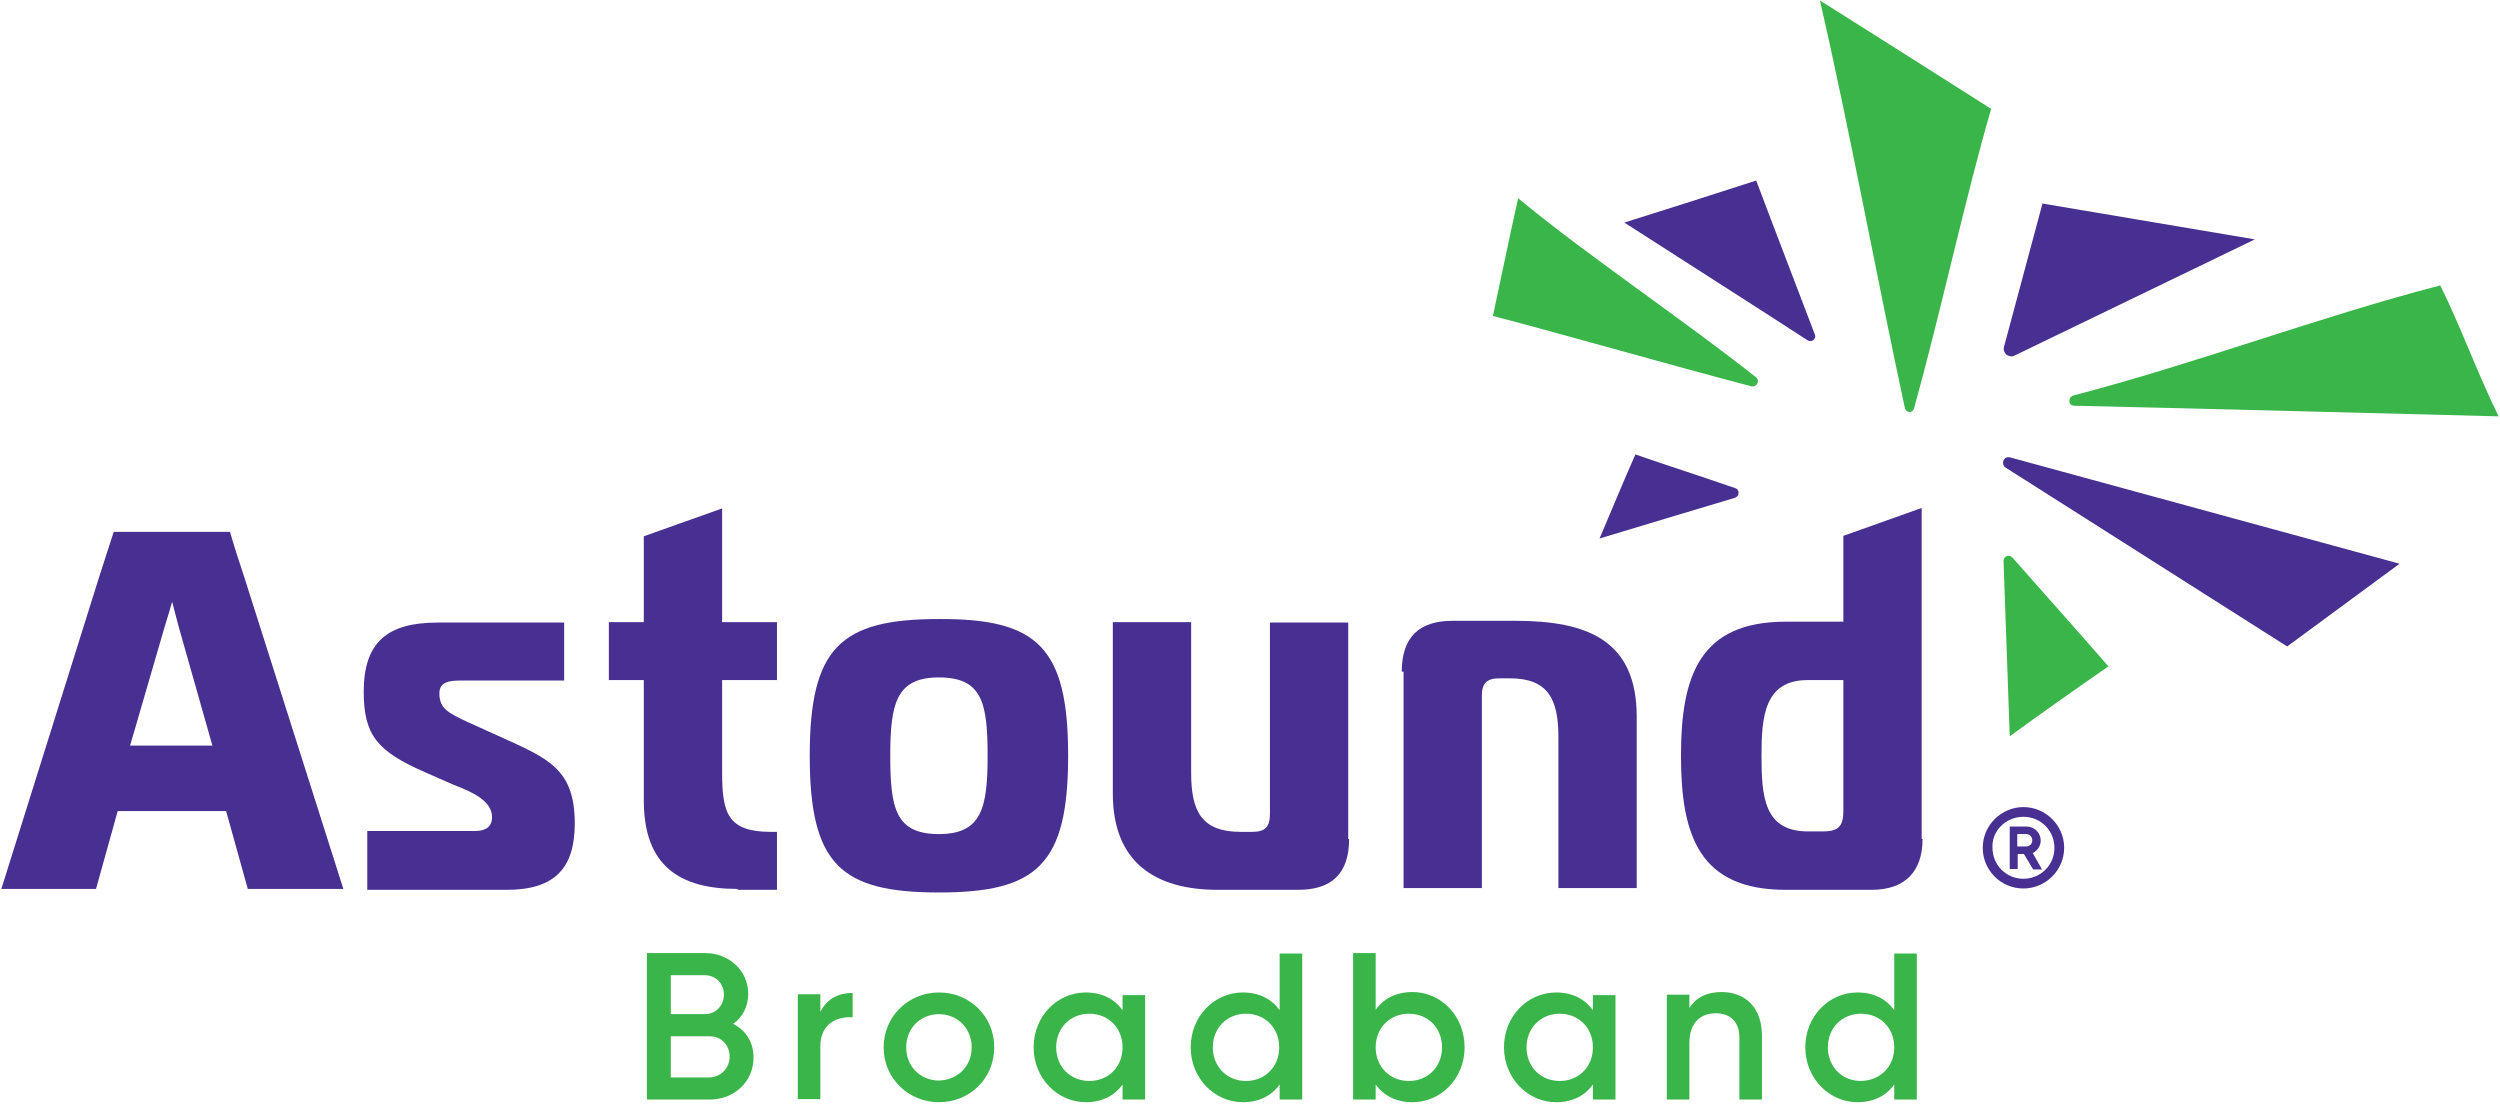
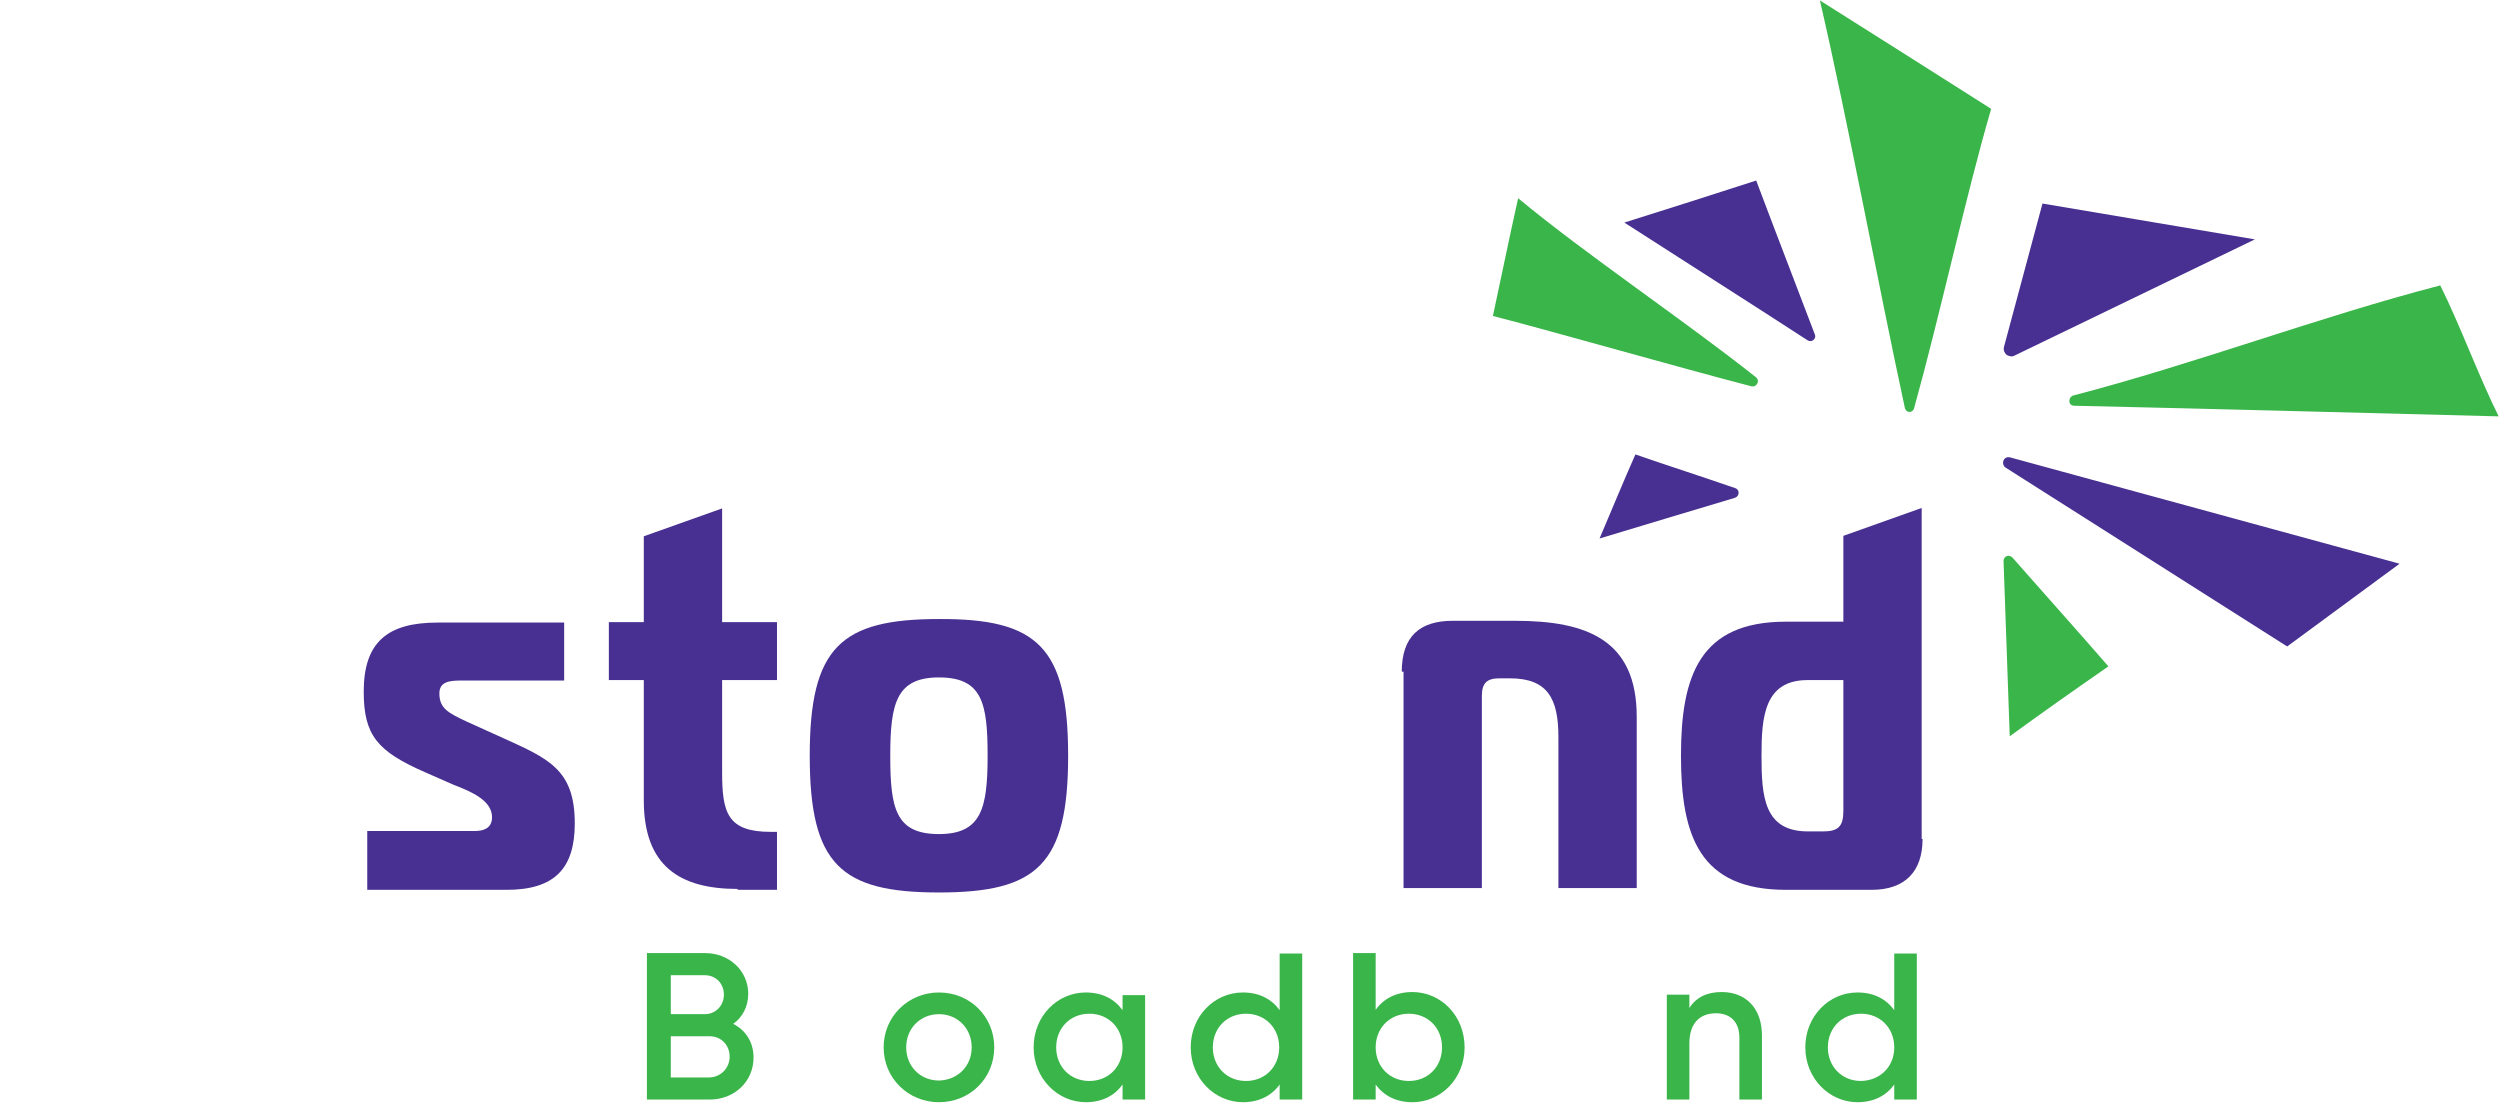
<svg xmlns="http://www.w3.org/2000/svg" width="565" height="250" viewBox="0 0 565 250" fill="none">
  <path d="M461.6 46L452.9 78.4C452.7 79.2 453.1 79.9 453.5 80.2C454 80.5 454.7 80.7 455.2 80.4L509.6 54.1L461.6 46ZM453.3 105.7L516.9 146.1L542.3 127.4L454.4 103.4C452.8 102.9 452.1 104.9 453.3 105.7ZM410.2 75.7C405.8 64.1 401.3 52.5 396.9 40.8C387 44 377 47.2 367.1 50.3C380.9 59.2 394.8 68 408.5 76.9C409.4 77.5 410.5 76.6 410.2 75.7ZM392.1 110.3C384.6 107.7 377.1 105.3 369.6 102.7C366.8 109 364.2 115.4 361.5 121.7C371.7 118.6 381.8 115.6 392.1 112.5C393.2 112.1 393.2 110.6 392.1 110.3Z" fill="#483092" />
-   <path d="M457.4 193H456V196.4H454.2V186.8H458C459.8 186.8 461.2 188.2 461.2 190C461.2 191.2 460.4 192.3 459.4 192.8L461.5 196.5H459.5L457.4 193ZM455.9 191.3H457.9C458.7 191.3 459.3 190.7 459.3 189.9C459.3 189.1 458.7 188.5 457.9 188.5H455.9V191.3ZM457.3 184.6C461.3 184.6 464.3 187.8 464.3 191.6C464.3 195.6 461.1 198.6 457.3 198.6C453.3 198.6 450.3 195.4 450.3 191.6C450.1 187.8 453.3 184.6 457.3 184.6ZM457.3 182.4C452.3 182.4 448.1 186.5 448.1 191.6C448.1 196.7 452.2 200.8 457.3 200.8C462.3 200.8 466.5 196.7 466.5 191.6C466.5 186.5 462.3 182.4 457.3 182.4Z" fill="#483092" />
  <path d="M170.3 239C170.3 244.5 165.9 248.5 160.4 248.5H146.2V215.4H159.4C164.7 215.4 169.1 219.3 169.1 224.6C169.1 227.5 167.8 229.9 165.7 231.4C168.5 232.8 170.3 235.5 170.3 239ZM151.6 220.5V229.2H159.3C161.7 229.2 163.6 227.3 163.6 224.8C163.6 222.3 161.8 220.4 159.3 220.4H151.6V220.5ZM164.9 238.8C164.9 236.2 163 234.2 160.4 234.2H151.6V243.5H160.4C162.9 243.4 164.9 241.4 164.9 238.8Z" fill="#3AB54A" />
-   <path d="M192.7 224.4V229.9C189.3 229.7 185.4 231.2 185.4 236.5V248.4H180.3V224.7H185.4V228.7C186.9 225.6 189.7 224.4 192.7 224.4Z" fill="#3AB54A" />
  <path d="M199.7 236.7C199.7 229.7 205.3 224.3 212.2 224.3C219.2 224.3 224.7 229.7 224.7 236.7C224.7 243.7 219.2 249.1 212.2 249.1C205.3 249.1 199.7 243.7 199.7 236.7ZM219.6 236.7C219.6 232.4 216.4 229.2 212.2 229.2C208 229.2 204.8 232.4 204.8 236.7C204.8 241 208 244.2 212.2 244.2C216.4 244.1 219.6 241 219.6 236.7Z" fill="#3AB54A" />
  <path d="M258.8 224.8V248.5H253.7V245.1C251.9 247.6 249.1 249.1 245.4 249.1C239 249.1 233.6 243.7 233.6 236.7C233.6 229.7 238.9 224.3 245.4 224.3C249.1 224.3 251.9 225.8 253.7 228.3V224.9H258.8V224.8ZM253.7 236.7C253.7 232.3 250.5 229.1 246.2 229.1C241.9 229.1 238.7 232.3 238.7 236.7C238.7 241.1 241.9 244.3 246.2 244.3C250.5 244.3 253.7 241.1 253.7 236.7Z" fill="#3AB54A" />
  <path d="M294.3 215.4V248.5H289.2V245.1C287.4 247.6 284.6 249.1 280.9 249.1C274.5 249.1 269.1 243.7 269.1 236.7C269.1 229.7 274.4 224.3 280.9 224.3C284.6 224.3 287.4 225.8 289.2 228.3V215.5H294.3V215.4ZM289.1 236.7C289.1 232.3 285.9 229.1 281.6 229.1C277.3 229.1 274.1 232.3 274.1 236.7C274.1 241.1 277.3 244.3 281.6 244.3C285.9 244.3 289.1 241.1 289.1 236.7Z" fill="#3AB54A" />
  <path d="M331 236.7C331 243.7 325.7 249.1 319.2 249.1C315.5 249.1 312.7 247.6 310.9 245.1V248.5H305.8V215.4H310.9V228.2C312.7 225.7 315.5 224.2 319.2 224.2C325.7 224.2 331 229.6 331 236.7ZM325.9 236.7C325.9 232.3 322.7 229.1 318.4 229.1C314.1 229.1 310.9 232.3 310.9 236.7C310.9 241.1 314.1 244.3 318.4 244.3C322.7 244.3 325.9 241.1 325.9 236.7Z" fill="#3AB54A" />
-   <path d="M365.1 224.8V248.5H360V245.1C358.2 247.6 355.4 249.1 351.7 249.1C345.3 249.1 339.9 243.7 339.9 236.7C339.9 229.7 345.2 224.3 351.7 224.3C355.4 224.3 358.2 225.8 360 228.3V224.9H365.1V224.8ZM360 236.7C360 232.3 356.8 229.1 352.5 229.1C348.2 229.1 345 232.3 345 236.7C345 241.1 348.2 244.3 352.5 244.3C356.8 244.3 360 241.1 360 236.7Z" fill="#3AB54A" />
  <path d="M398.2 234V248.5H393.1V234.5C393.1 230.9 391 229 387.8 229C384.4 229 381.8 231 381.8 235.8V248.5H376.7V224.8H381.8V227.8C383.4 225.3 385.9 224.2 389.1 224.2C394.5 224.2 398.2 227.8 398.2 234Z" fill="#3AB54A" />
  <path d="M433.2 215.4V248.5H428.1V245.1C426.3 247.6 423.5 249.1 419.8 249.1C413.4 249.1 408 243.7 408 236.7C408 229.7 413.3 224.3 419.8 224.3C423.5 224.3 426.3 225.8 428.1 228.3V215.5H433.2V215.4ZM428.1 236.7C428.1 232.3 424.9 229.1 420.6 229.1C416.3 229.1 413.1 232.3 413.1 236.7C413.1 241.1 416.3 244.3 420.6 244.3C424.9 244.2 428.1 241.1 428.1 236.7Z" fill="#3AB54A" />
  <path d="M564.7 94.1C532.7 93.3 500.8 92.4 468.8 91.7C467.4 91.7 467.3 89.9 468.5 89.4C496.2 82.2 523.8 71.7 551.5 64.5C555.9 73.3 560.3 85.3 564.7 94.1ZM430.5 92.2C430.8 93.4 432.3 93.4 432.6 92.2C438.4 71.4 444.2 44.5 450 24.6C437.2 16.5 424.2 8.2 411.3 0.1C417.8 28.2 424.3 63.5 430.5 92.2ZM337.4 71.4C354.2 75.8 377.8 82.6 395.8 87.3C397 87.6 397.8 86.1 396.9 85.3C380.5 72.3 358.4 57.5 343.1 44.8C341.1 53.7 339.3 62.6 337.4 71.4ZM476.5 150.6C469.3 142.3 462 134.2 454.8 126C454 125.2 452.8 125.7 452.8 126.8C453.3 139.9 453.7 153.1 454.2 166.4C461.6 161 469 155.8 476.5 150.6Z" fill="#3AB54A" />
-   <path d="M55.1 130.1C52.3 121.7 52 120.2 52 120.2H25.7C25.7 120.2 24.2 124.9 22.5 130.1L0.3 200.9H21.7L26.6 183.3H51.1L56 200.9H77.6L55.1 130.1ZM29.4 168.5L37.2 141.7C37.7 140.2 38.9 136 38.9 136C38.9 136 40 140.1 40.4 141.7L48 168.5H29.4Z" fill="#483092" />
  <path d="M82.9 187.8H107.4C109.1 187.8 111.2 187.3 111.2 184.7C111.2 181 106.8 179 102.6 177.4L96 174.5C85.3 169.8 82.2 166.2 82.2 156.3C82.2 145.1 87.6 140.7 98.9 140.7H127.5V153.8H104.3C101.7 153.8 99.3 154 99.3 156.7C99.3 160.1 101.3 161.1 105.3 163L113.7 166.8C124.1 171.5 129.9 174 129.9 186.1C129.9 196.3 125.3 201.1 114.5 201.1H83V187.8H82.9Z" fill="#483092" />
  <path d="M166.7 200.9C153.6 200.9 145.5 195.7 145.5 180.9V153.7H137.6V140.6H145.5V121.2L163.2 114.9V140.6H175.6V153.7H163.2V174.5C163.2 183.7 164.4 188 174.2 188H175.6V201.1H166.7V200.9Z" fill="#483092" />
  <path d="M212.2 139.9C190 139.9 183 146.3 183 170.8C183 195.4 190 201.7 212.2 201.7C234.4 201.7 241.4 195.4 241.4 170.8C241.4 146.2 234.4 139.8 212.2 139.9ZM212.2 188.5C202.4 188.5 201.2 182.7 201.2 170.8C201.2 158.9 202.6 153.1 212.2 153.1C222 153.1 223.2 158.9 223.2 170.8C223.2 182.7 221.8 188.5 212.2 188.5Z" fill="#483092" />
-   <path d="M304.9 189.6C304.9 197.5 300.9 201.1 293.4 201.1H275.2C261 201.1 251.5 194.8 251.5 179.4V140.6H269.2V174.7C269.2 183.4 271.6 188 280.4 188H283C285.9 188 287 186.9 287 184V140.7H304.7V189.6H304.9Z" fill="#483092" />
  <path d="M316.8 151.8C316.8 143.9 320.8 140.3 328.3 140.3H342.4C358.8 140.3 369.9 144.7 369.9 162V200.7H352.2V166.6C352.2 157.9 349.8 153.3 341.2 153.3H338.9C336 153.3 334.9 154.4 334.9 157.3V200.7H317.2V151.8H316.8Z" fill="#483092" />
  <path d="M434.3 189.6V114.8L416.6 121.1V140.5H403.6C384.2 140.5 379.9 152.6 379.9 170.8C379.9 189.1 384.2 201.1 403.6 201.1H423C430.5 201.1 434.5 197 434.5 189.6H434.3ZM416.6 183.3C416.6 186.8 415.4 187.9 412 187.9H408.6C398.7 187.9 398.1 180.1 398.1 170.8C398.1 162.1 398.7 153.7 408.5 153.7H416.6V183.3Z" fill="#483092" />
</svg>